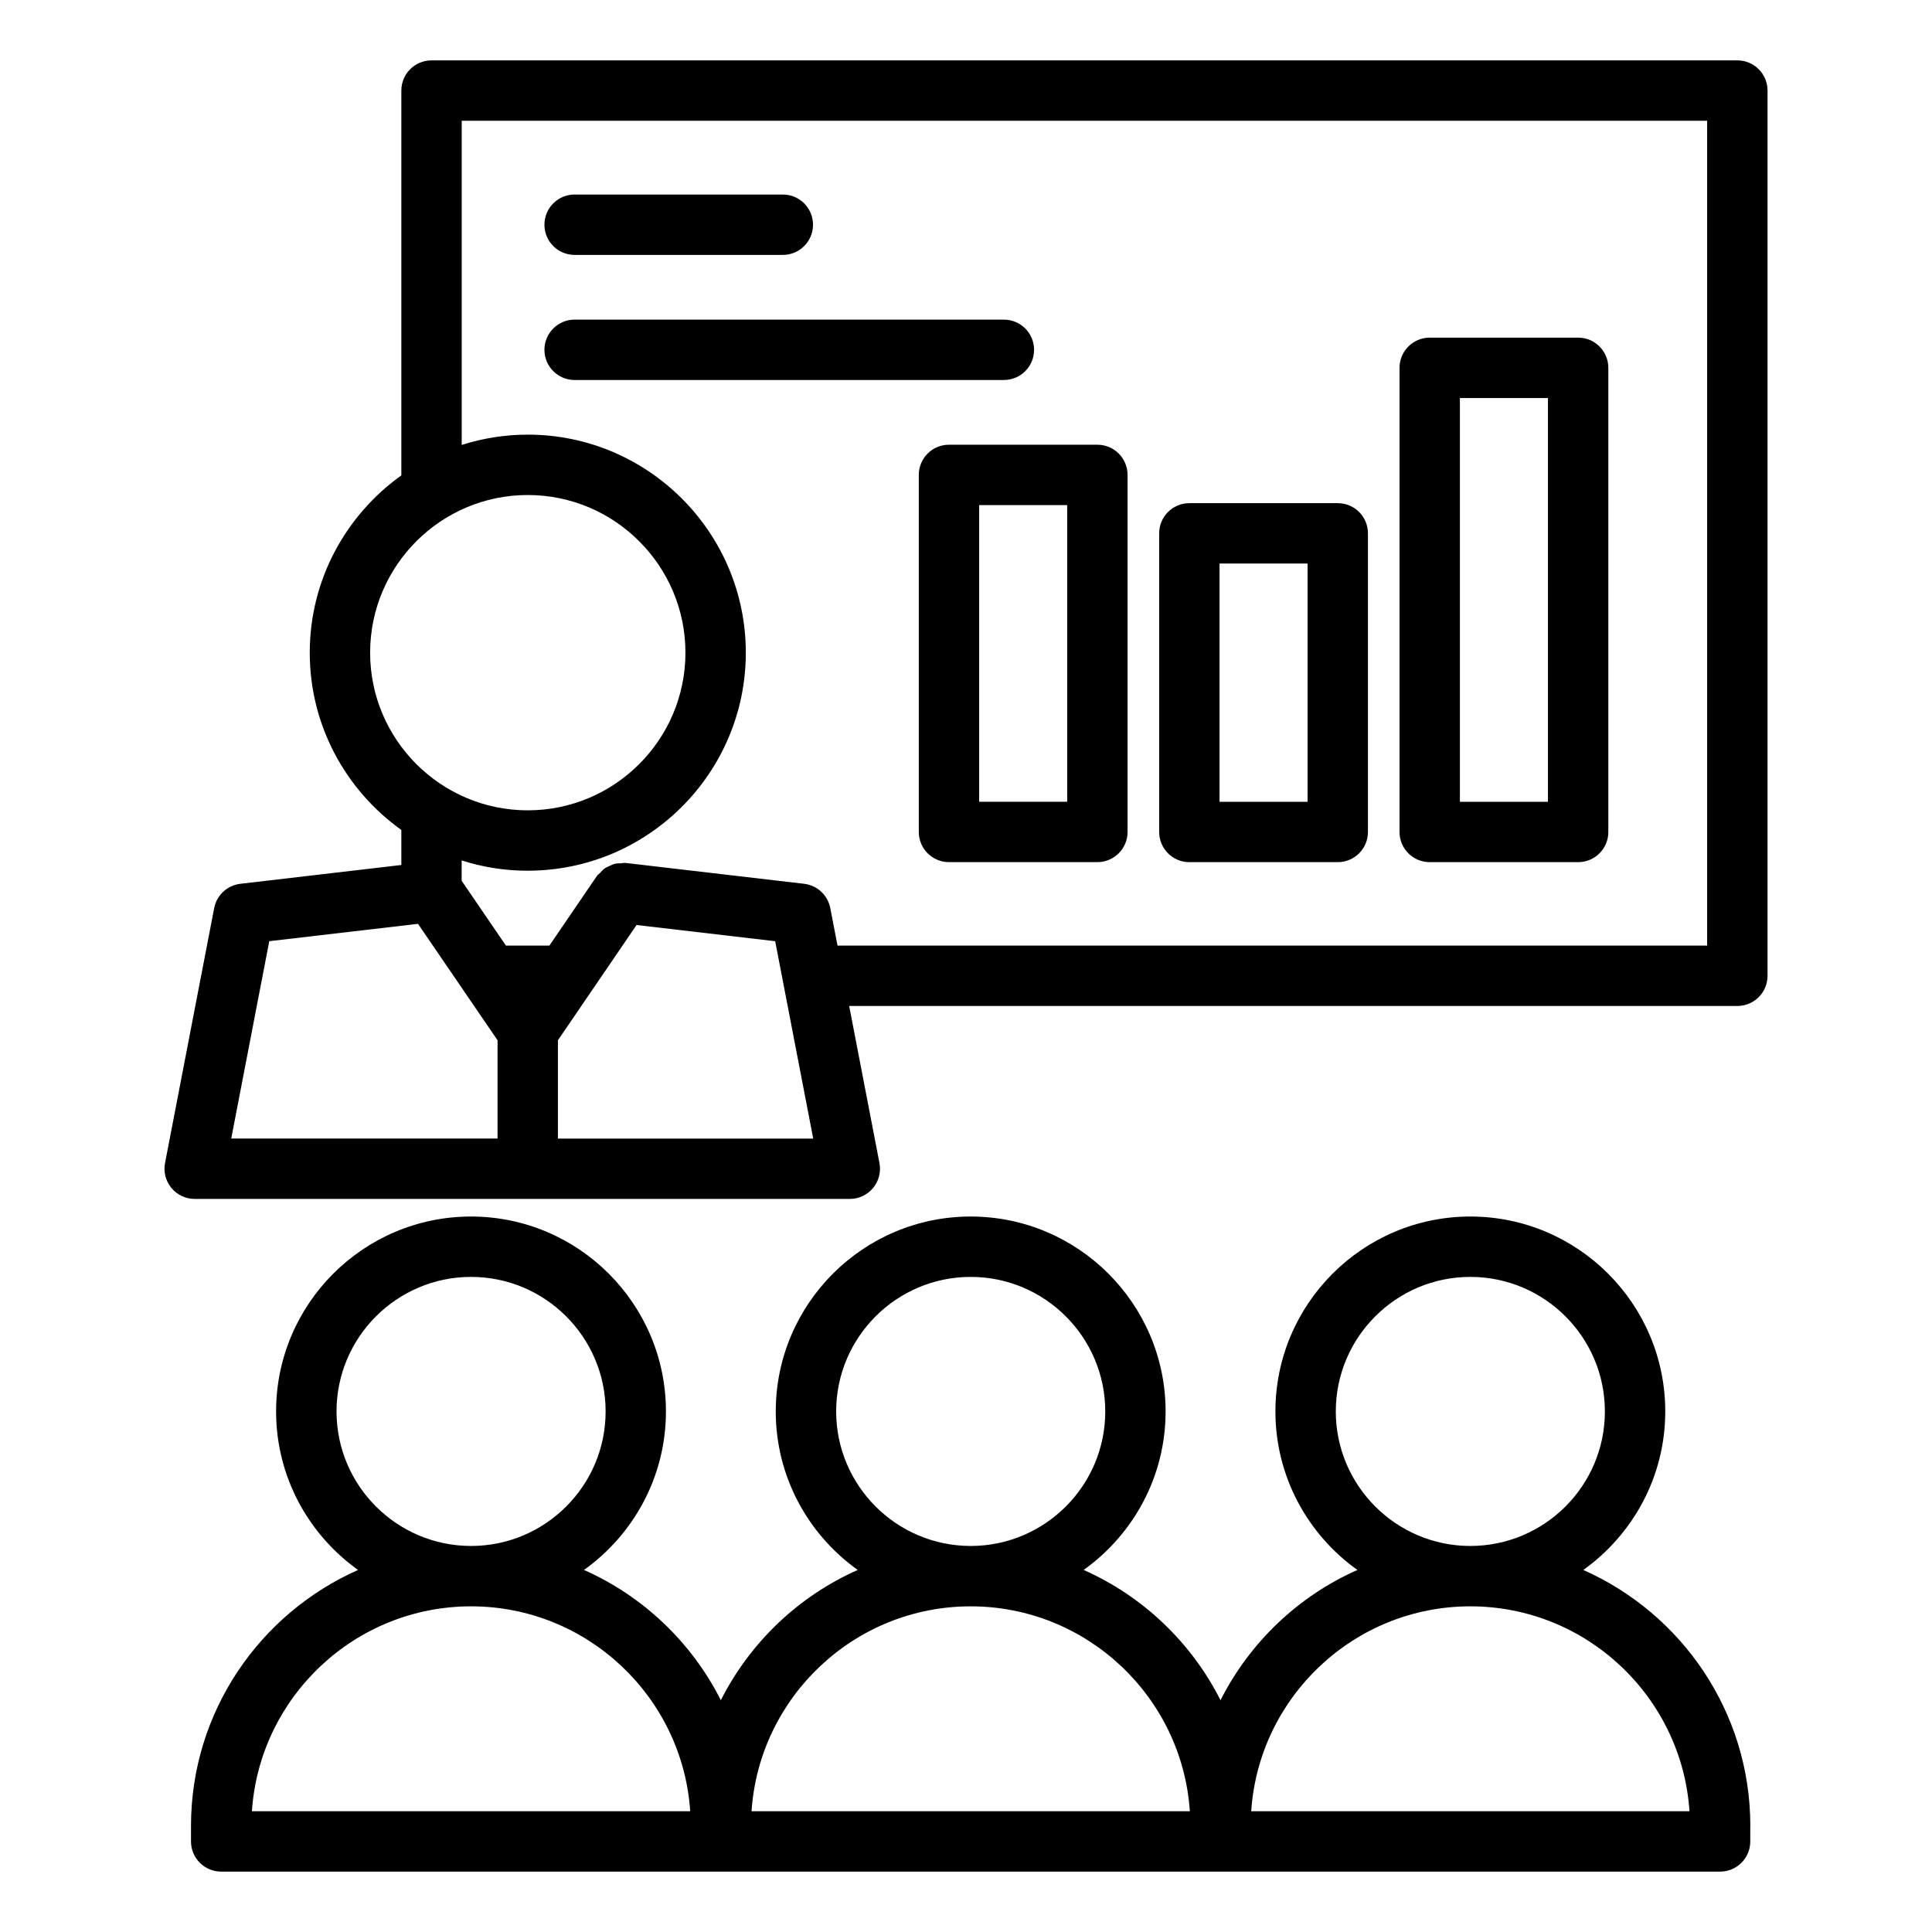
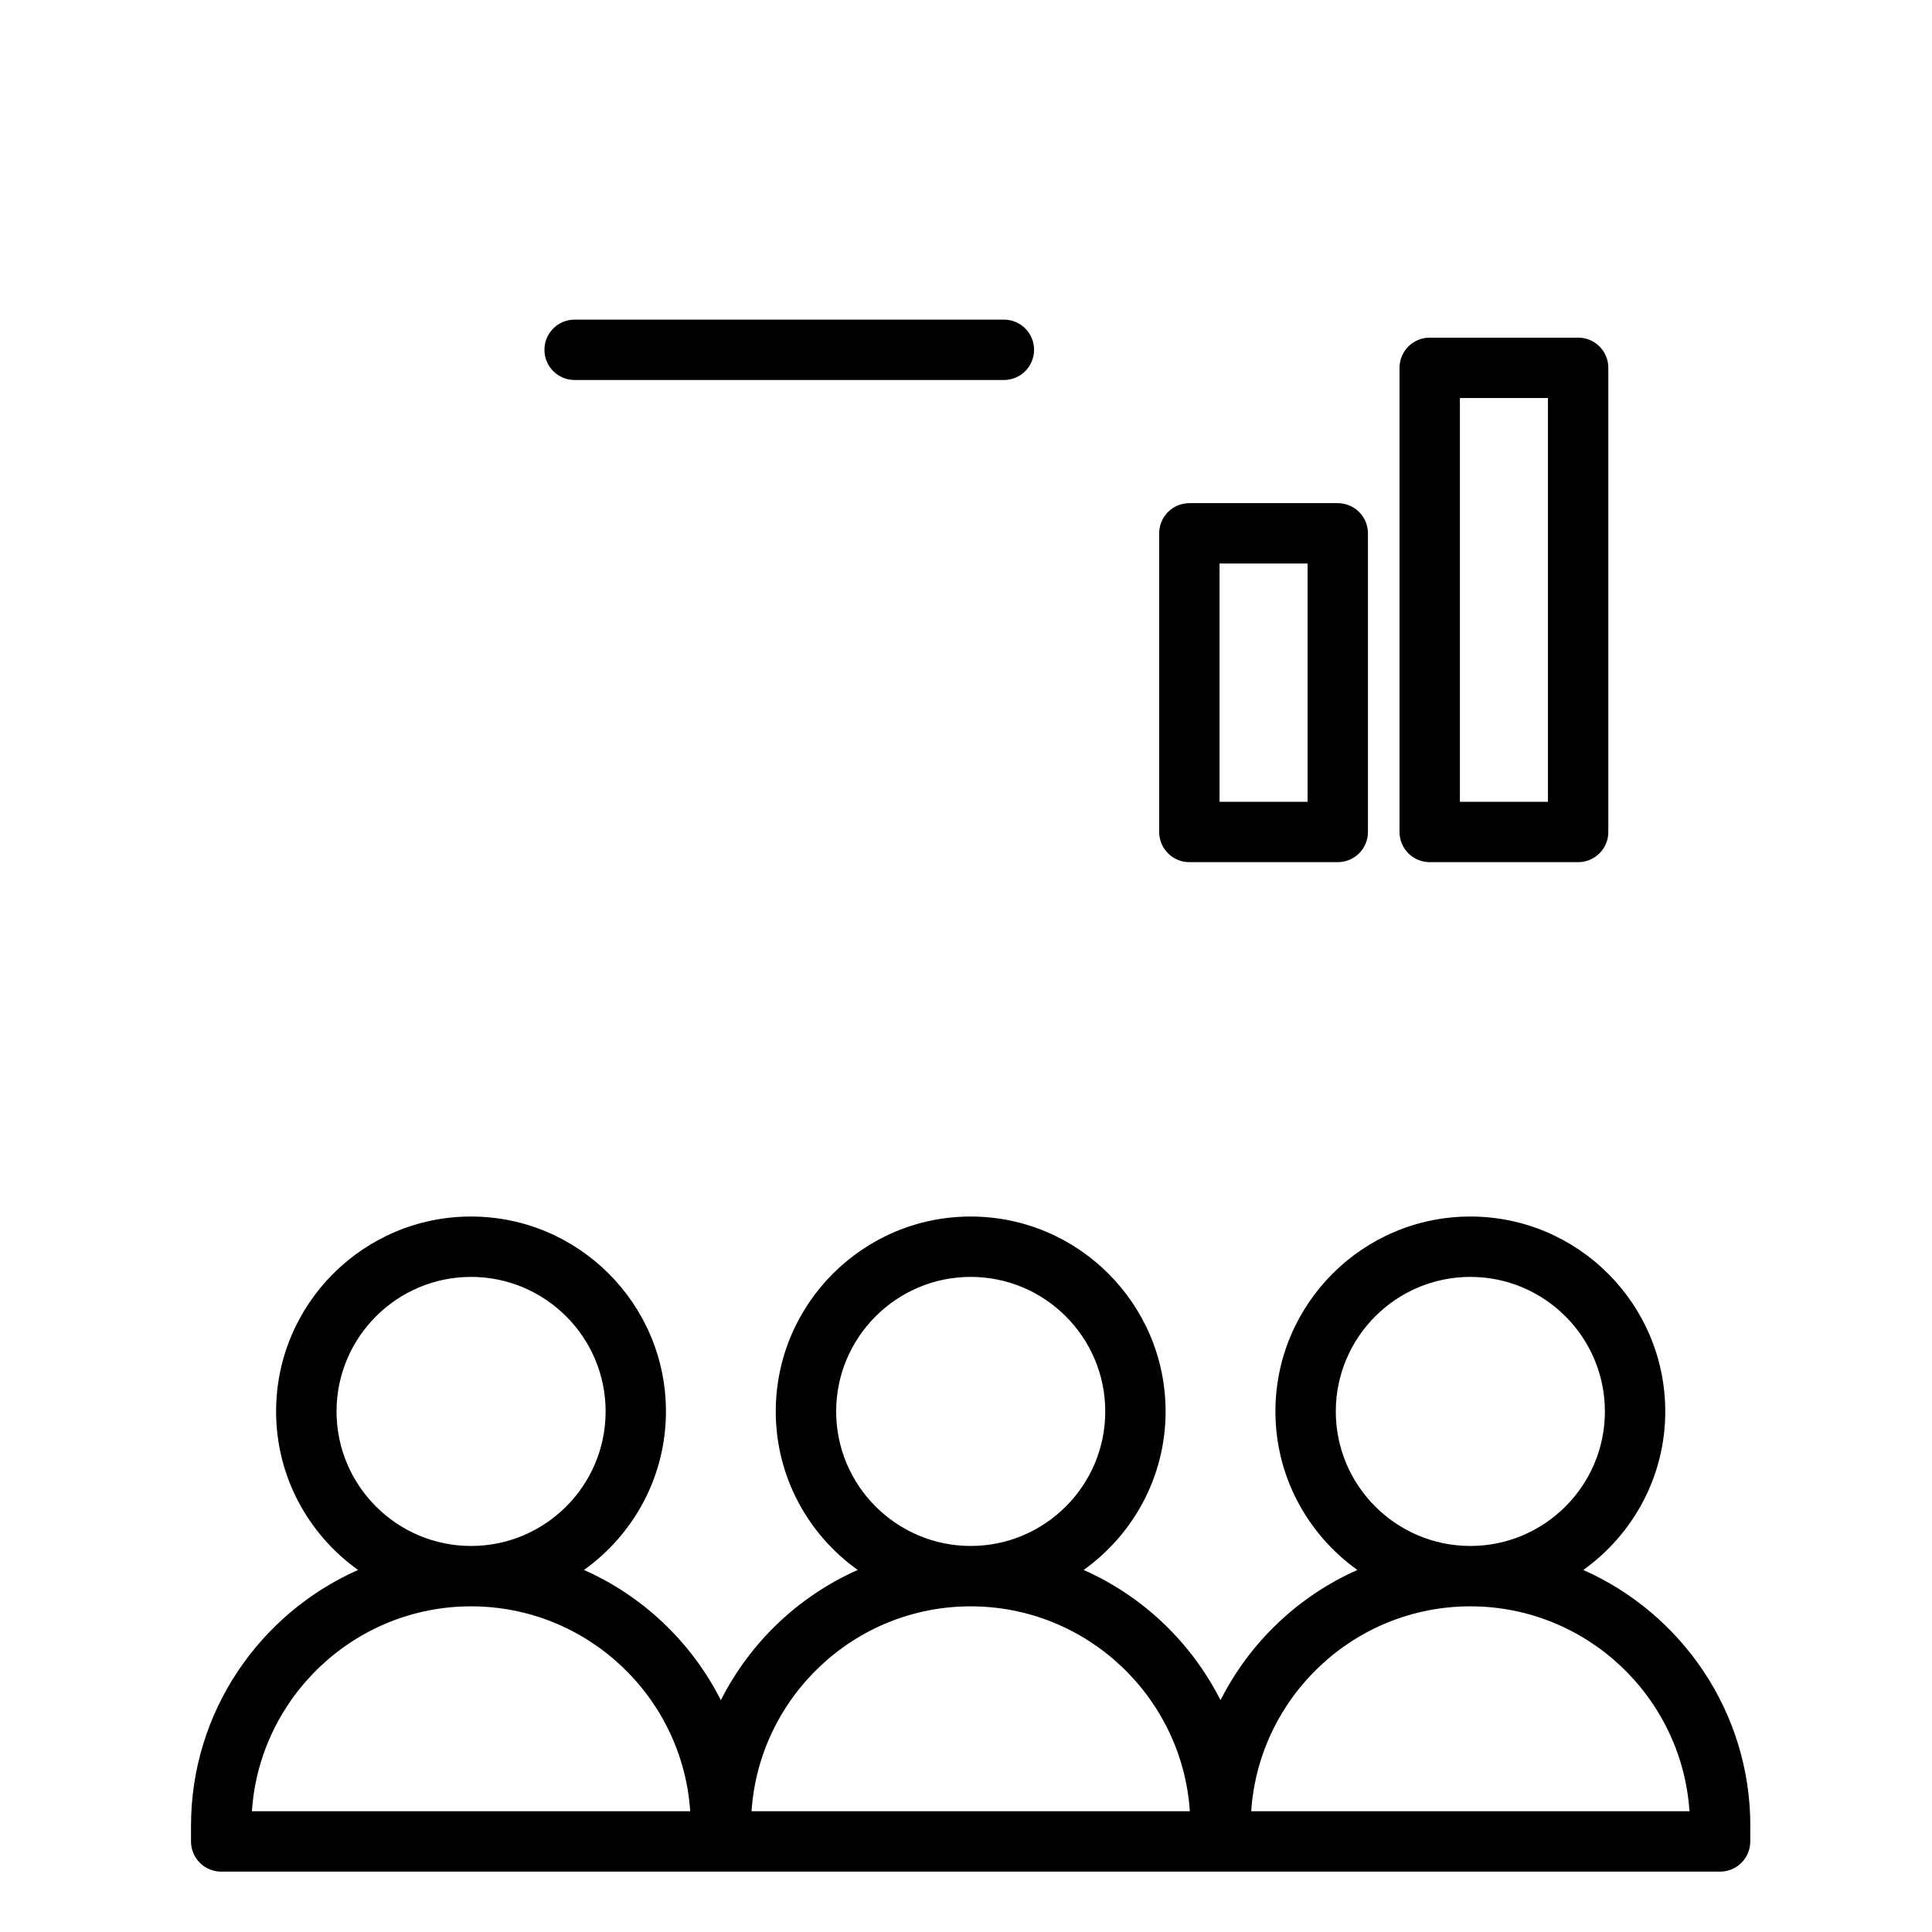
<svg xmlns="http://www.w3.org/2000/svg" id="Layer_1" data-name="Layer 1" width="64" height="64" viewBox="0 0 64 64">
  <defs>
    <style>
      .cls-1 {
        fill: #000;
        stroke-width: 0px;
      }
    </style>
  </defs>
-   <path class="cls-1" d="M30.436,15.732v11.827c0,.553.448,1,1,1h4.916c.552,0,1-.447,1-1v-11.827c0-.553-.448-1-1-1h-4.916c-.552,0-1,.447-1,1ZM32.436,16.732h2.916v9.827h-2.916v-9.827Z" />
  <path class="cls-1" d="M39.399,28.56h4.916c.552,0,1-.447,1-1v-9.892c0-.553-.448-1-1-1h-4.916c-.552,0-1,.447-1,1v9.892c0,.553.448,1,1,1ZM40.399,18.668h2.916v7.892h-2.916v-7.892Z" />
  <path class="cls-1" d="M47.361,28.56h4.917c.552,0,1-.447,1-1v-15.375c0-.553-.448-1-1-1h-4.917c-.552,0-1,.447-1,1v15.375c0,.553.448,1,1,1ZM48.361,13.185h2.917v13.375h-2.917v-13.375Z" />
-   <path class="cls-1" d="M19.035,8.444h6.897c.552,0,1-.447,1-1s-.448-1-1-1h-6.897c-.552,0-1,.447-1,1s.448,1,1,1Z" />
  <path class="cls-1" d="M34.255,11.588c0-.553-.448-1-1-1h-14.22c-.552,0-1,.447-1,1s.448,1,1,1h14.22c.552,0,1-.447,1-1Z" />
-   <path class="cls-1" d="M7.095,30.081l-1.628,8.446c-.057.293.021.596.211.826s.473.363.771.363h21.702c.298,0,.581-.133.771-.363s.268-.533.211-.826l-1.003-5.203h29.422c.552,0,1-.447,1-1V3c0-.553-.448-1-1-1H14.295c-.552,0-1,.447-1,1v12.748c-1.833,1.311-3.034,3.452-3.034,5.873s1.201,4.561,3.034,5.872v1.161l-5.334.623c-.433.051-.783.376-.866.804ZM18.482,37.717v-3.257l2.605-3.818,4.592.537,1.26,6.538h-8.457ZM12.261,21.621c0-2.88,2.343-5.223,5.222-5.223s5.223,2.343,5.223,5.223-2.343,5.222-5.223,5.222-5.222-2.343-5.222-5.222ZM17.483,28.843c3.982,0,7.223-3.239,7.223-7.222s-3.24-7.223-7.223-7.223c-.763,0-1.497.121-2.188.341V4h41.256v27.324h-28.807l-.24-1.243c-.083-.428-.433-.753-.866-.804l-5.92-.692c-.05-.006-.096.01-.145.012-.068.002-.134,0-.2.016-.064.015-.12.044-.18.072-.058.026-.115.049-.168.087-.056.04-.098.091-.145.141-.034.036-.076.06-.105.102l-1.576,2.31h-1.439l-1.467-2.148v-.674c.691.22,1.425.341,2.188.341ZM13.847,30.603l2.635,3.857v3.256H7.66l1.26-6.538,4.927-.575Z" />
  <path class="cls-1" d="M57.982,60.488c0-3.783-2.279-7.039-5.533-8.481,1.64-1.172,2.715-3.087,2.715-5.251,0-3.561-2.896-6.457-6.457-6.457s-6.457,2.896-6.457,6.457c0,2.165,1.075,4.079,2.715,5.251-1.965.87-3.567,2.403-4.534,4.314-.966-1.911-2.569-3.444-4.534-4.314,1.64-1.172,2.715-3.087,2.715-5.251,0-3.561-2.896-6.457-6.457-6.457s-6.457,2.896-6.457,6.457c0,2.165,1.075,4.079,2.715,5.251-1.965.87-3.567,2.403-4.534,4.314-.966-1.911-2.569-3.444-4.534-4.314,1.64-1.172,2.715-3.087,2.715-5.251,0-3.561-2.896-6.457-6.457-6.457s-6.457,2.896-6.457,6.457c0,2.165,1.075,4.079,2.715,5.251-3.255,1.442-5.534,4.698-5.534,8.481v.512c0,.553.448,1,1,1h49.653c.552,0,1-.447,1-1v-.512ZM44.25,46.756c0-2.458,1.999-4.457,4.457-4.457s4.457,1.999,4.457,4.457-2,4.456-4.457,4.456-4.457-1.999-4.457-4.456ZM27.699,46.756c0-2.458,1.999-4.457,4.457-4.457s4.457,1.999,4.457,4.457-2,4.456-4.457,4.456-4.457-1.999-4.457-4.456ZM11.148,46.756c0-2.458,2-4.457,4.457-4.457s4.457,1.999,4.457,4.457-1.999,4.456-4.457,4.456-4.457-1.999-4.457-4.456ZM8.345,60c.252-3.785,3.412-6.788,7.26-6.788s7.007,3.003,7.259,6.788h-14.519ZM24.896,60c.252-3.785,3.412-6.788,7.259-6.788s7.008,3.003,7.26,6.788h-14.519ZM41.448,60c.252-3.785,3.412-6.788,7.259-6.788s7.007,3.003,7.259,6.788h-14.519Z" />
</svg>